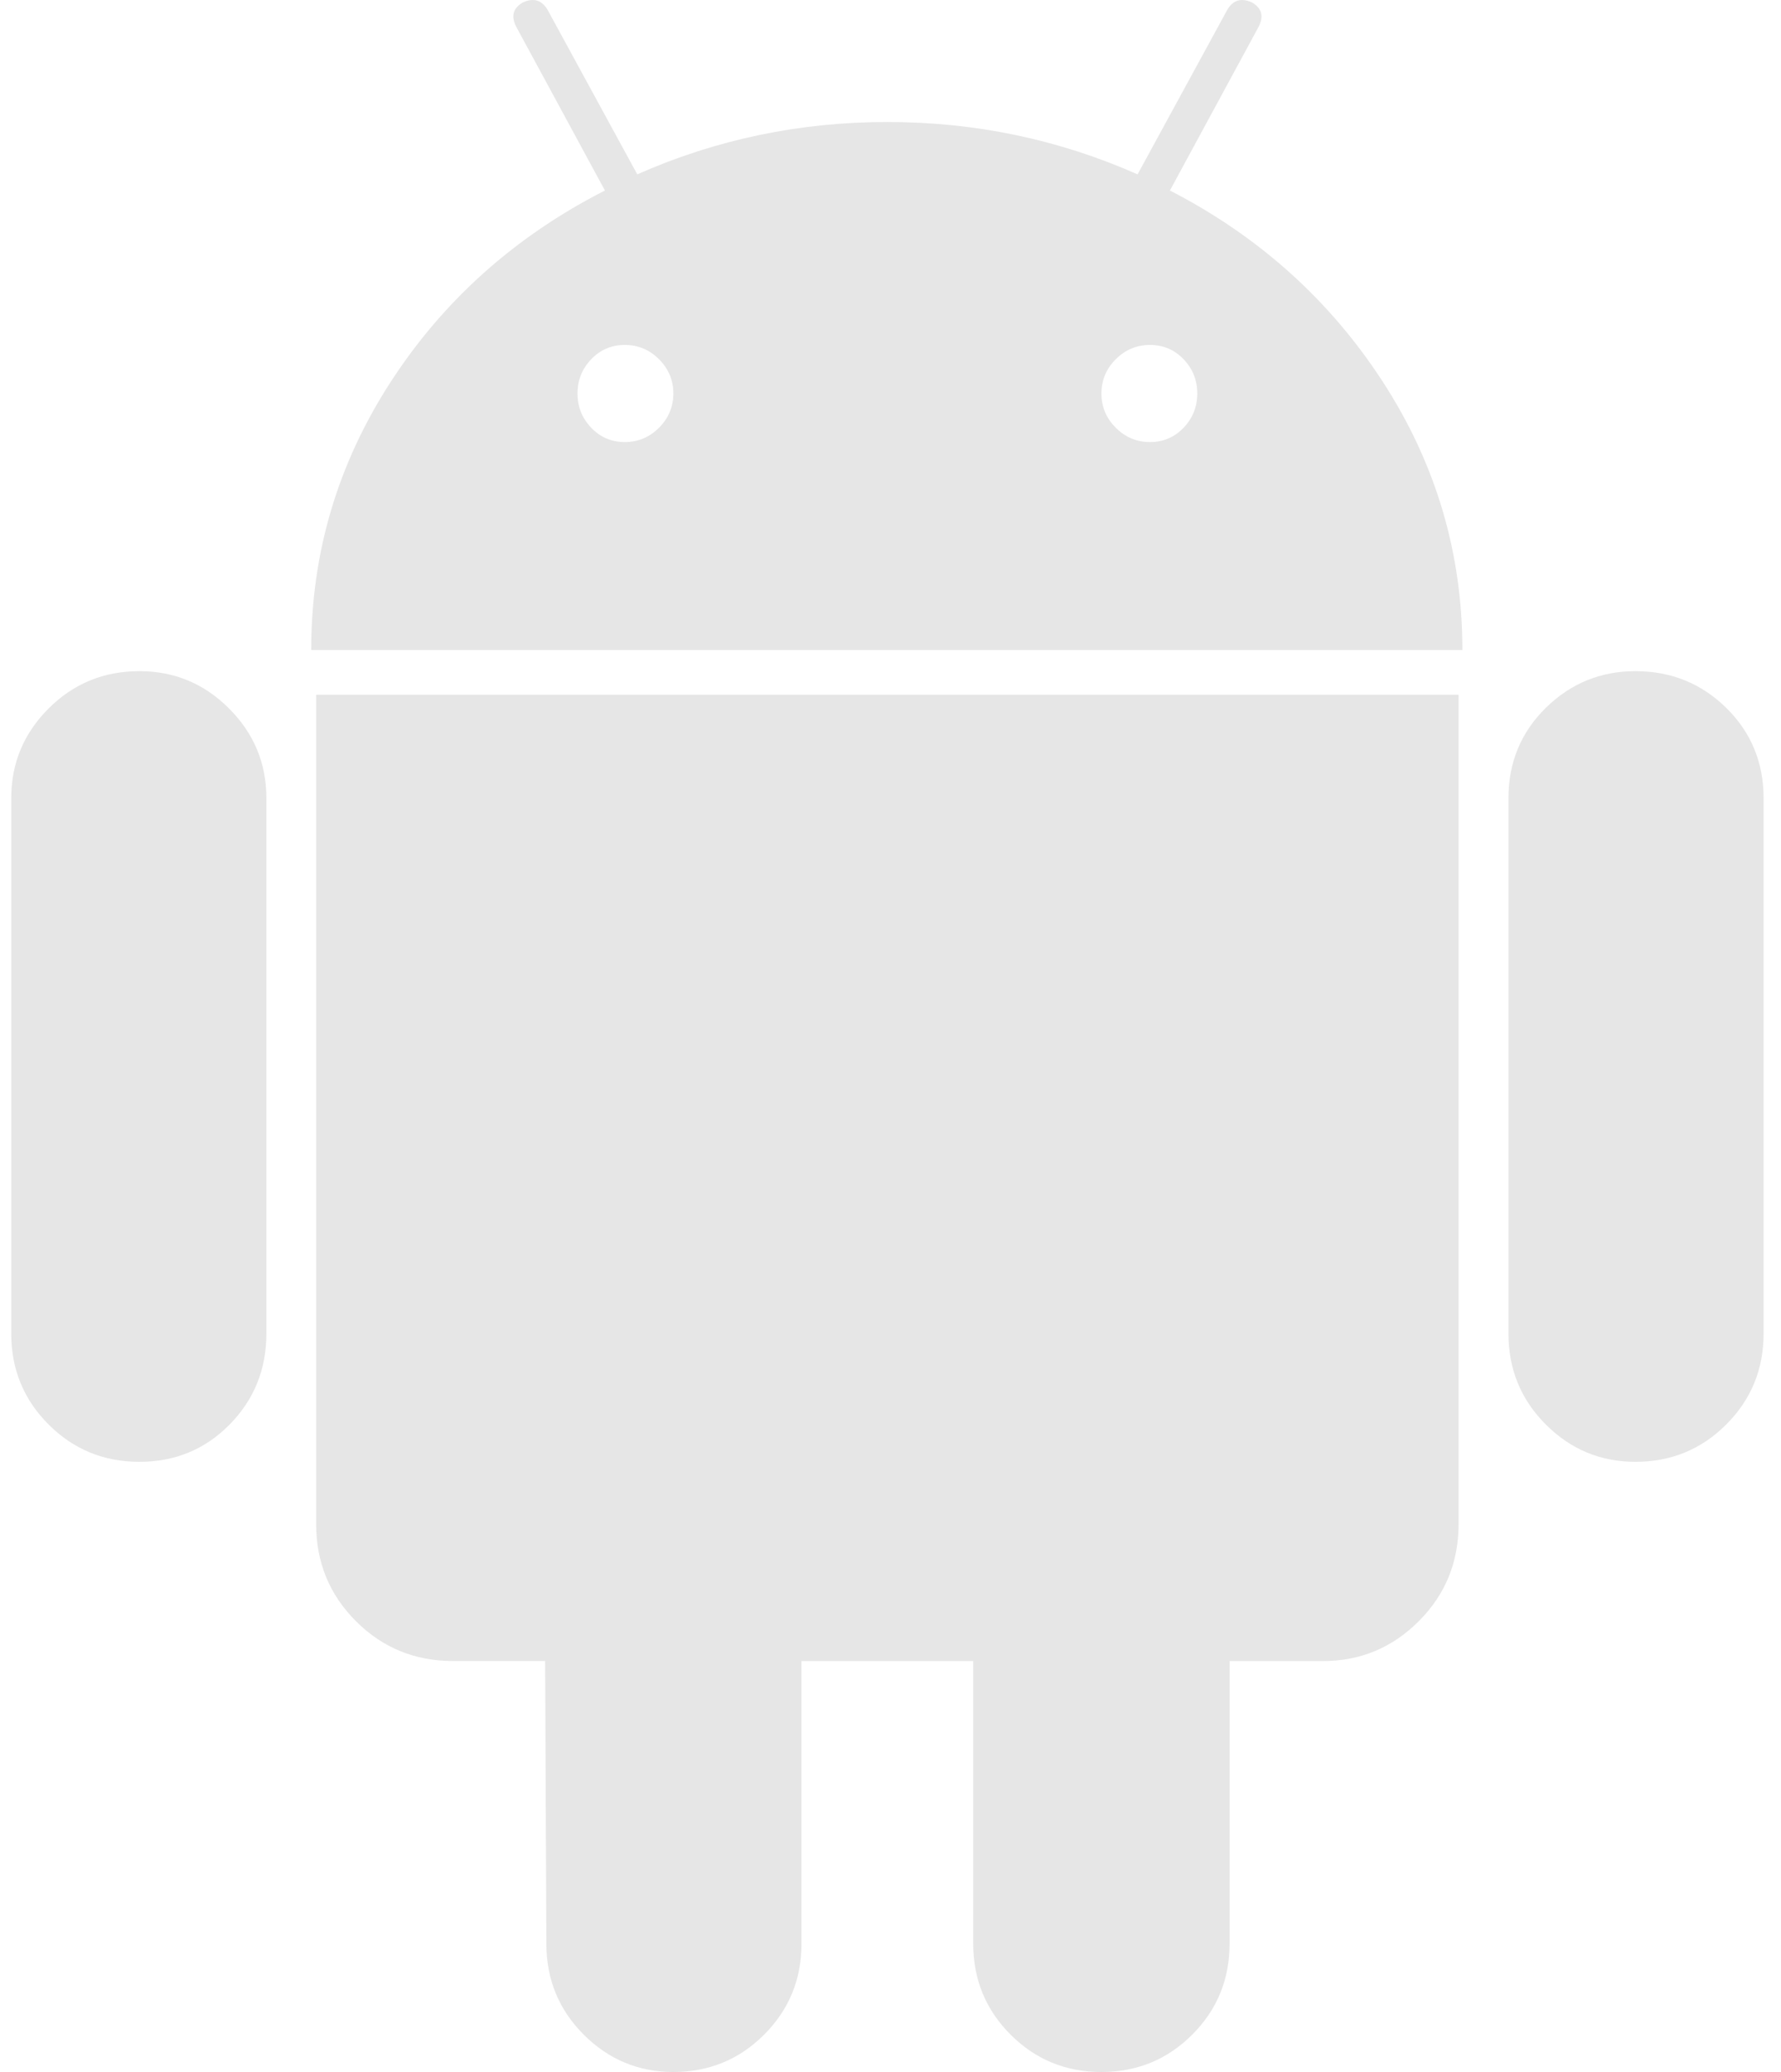
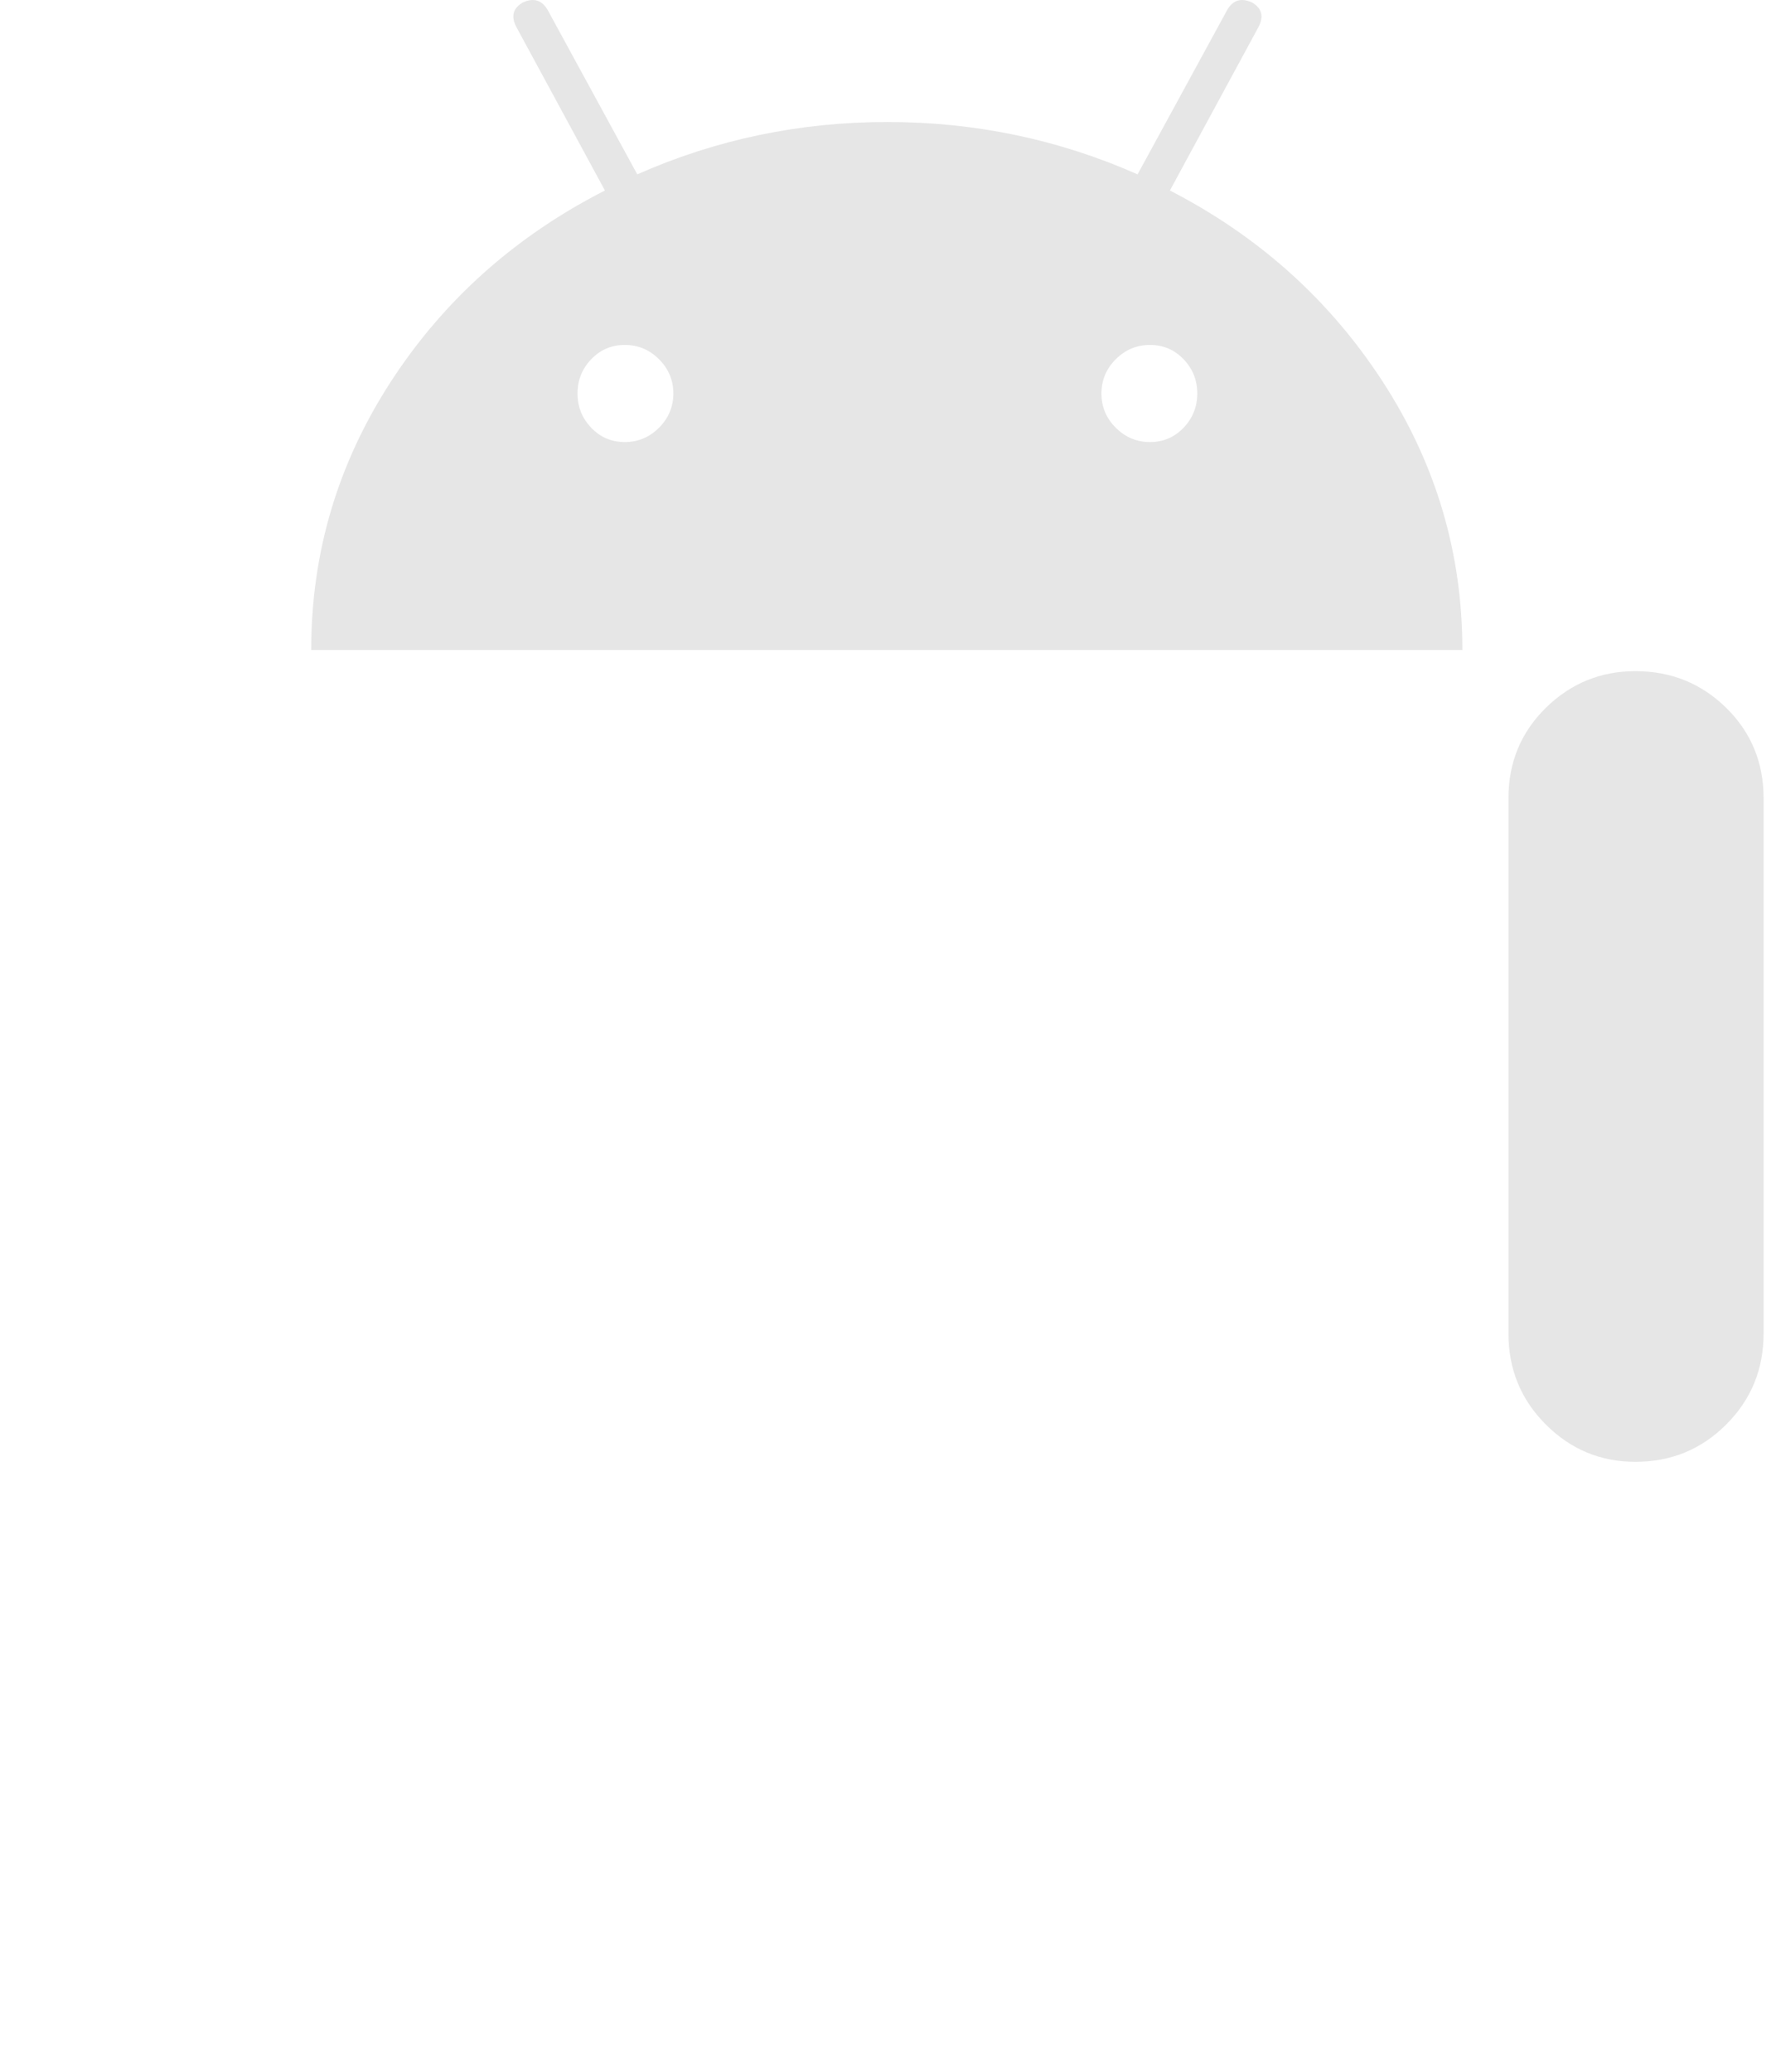
<svg xmlns="http://www.w3.org/2000/svg" width="86" height="100" viewBox="0 0 86 100" fill="none">
  <g opacity="0.1">
-     <path d="M6.732 32.392C5.009 32.392 3.547 32.992 2.346 34.194C1.144 35.396 0.543 36.838 0.543 38.521V64.362C0.543 66.087 1.144 67.548 2.346 68.75C3.547 69.951 5.009 70.552 6.732 70.552C8.454 70.552 9.907 69.952 11.09 68.75C12.271 67.548 12.863 66.087 12.863 64.362V38.521C12.863 36.838 12.262 35.396 11.06 34.194C9.858 32.992 8.415 32.392 6.732 32.392Z" fill="black" />
    <path d="M56.492 9.194L60.759 1.323C61.039 0.802 60.94 0.402 60.459 0.121C59.938 -0.121 59.538 0.001 59.258 0.481L54.931 8.415C51.124 6.732 47.097 5.888 42.851 5.888C38.604 5.888 34.577 6.732 30.772 8.415L26.445 0.481C26.164 0.001 25.763 -0.12 25.243 0.121C24.762 0.403 24.662 0.802 24.944 1.323L29.21 9.194C24.884 11.4 21.438 14.473 18.874 18.419C16.31 22.368 15.027 26.682 15.027 31.371H70.615C70.615 26.683 69.332 22.369 66.768 18.419C64.204 14.473 60.778 11.4 56.492 9.194ZM31.823 20.643C31.361 21.105 30.81 21.335 30.17 21.335C29.528 21.335 28.988 21.105 28.547 20.643C28.107 20.182 27.887 19.634 27.887 18.991C27.887 18.35 28.107 17.8 28.547 17.339C28.988 16.878 29.529 16.648 30.17 16.648C30.81 16.648 31.361 16.878 31.823 17.339C32.283 17.801 32.515 18.35 32.515 18.991C32.513 19.632 32.282 20.182 31.823 20.643ZM57.153 20.643C56.711 21.105 56.17 21.335 55.531 21.335C54.889 21.335 54.338 21.105 53.877 20.643C53.416 20.182 53.186 19.634 53.186 18.991C53.186 18.35 53.416 17.8 53.877 17.339C54.338 16.878 54.889 16.648 55.531 16.648C56.171 16.648 56.711 16.878 57.153 17.339C57.594 17.801 57.813 18.35 57.813 18.991C57.813 19.632 57.593 20.182 57.153 20.643Z" fill="black" />
-     <path d="M15.266 73.556C15.266 75.401 15.906 76.963 17.188 78.244C18.47 79.526 20.032 80.166 21.875 80.166H26.323L26.383 93.809C26.383 95.532 26.984 96.995 28.186 98.197C29.388 99.399 30.831 100 32.513 100C34.235 100 35.697 99.399 36.899 98.197C38.101 96.995 38.702 95.532 38.702 93.809V80.168H46.995V93.809C46.995 95.532 47.596 96.995 48.798 98.197C49.999 99.399 51.461 100 53.184 100C54.906 100 56.369 99.399 57.571 98.197C58.773 96.995 59.373 95.532 59.373 93.809V80.168H63.881C65.683 80.168 67.225 79.527 68.508 78.245C69.79 76.964 70.431 75.402 70.431 73.558V33.532H15.266V73.556Z" fill="black" />
    <path d="M78.969 32.392C77.286 32.392 75.844 32.984 74.642 34.164C73.441 35.347 72.84 36.8 72.84 38.521V64.362C72.84 66.087 73.441 67.548 74.642 68.75C75.844 69.952 77.287 70.552 78.969 70.552C80.691 70.552 82.154 69.952 83.356 68.75C84.558 67.548 85.159 66.087 85.159 64.362V38.521C85.159 36.8 84.558 35.347 83.356 34.164C82.154 32.984 80.691 32.392 78.969 32.392Z" fill="black" />
  </g>
</svg>